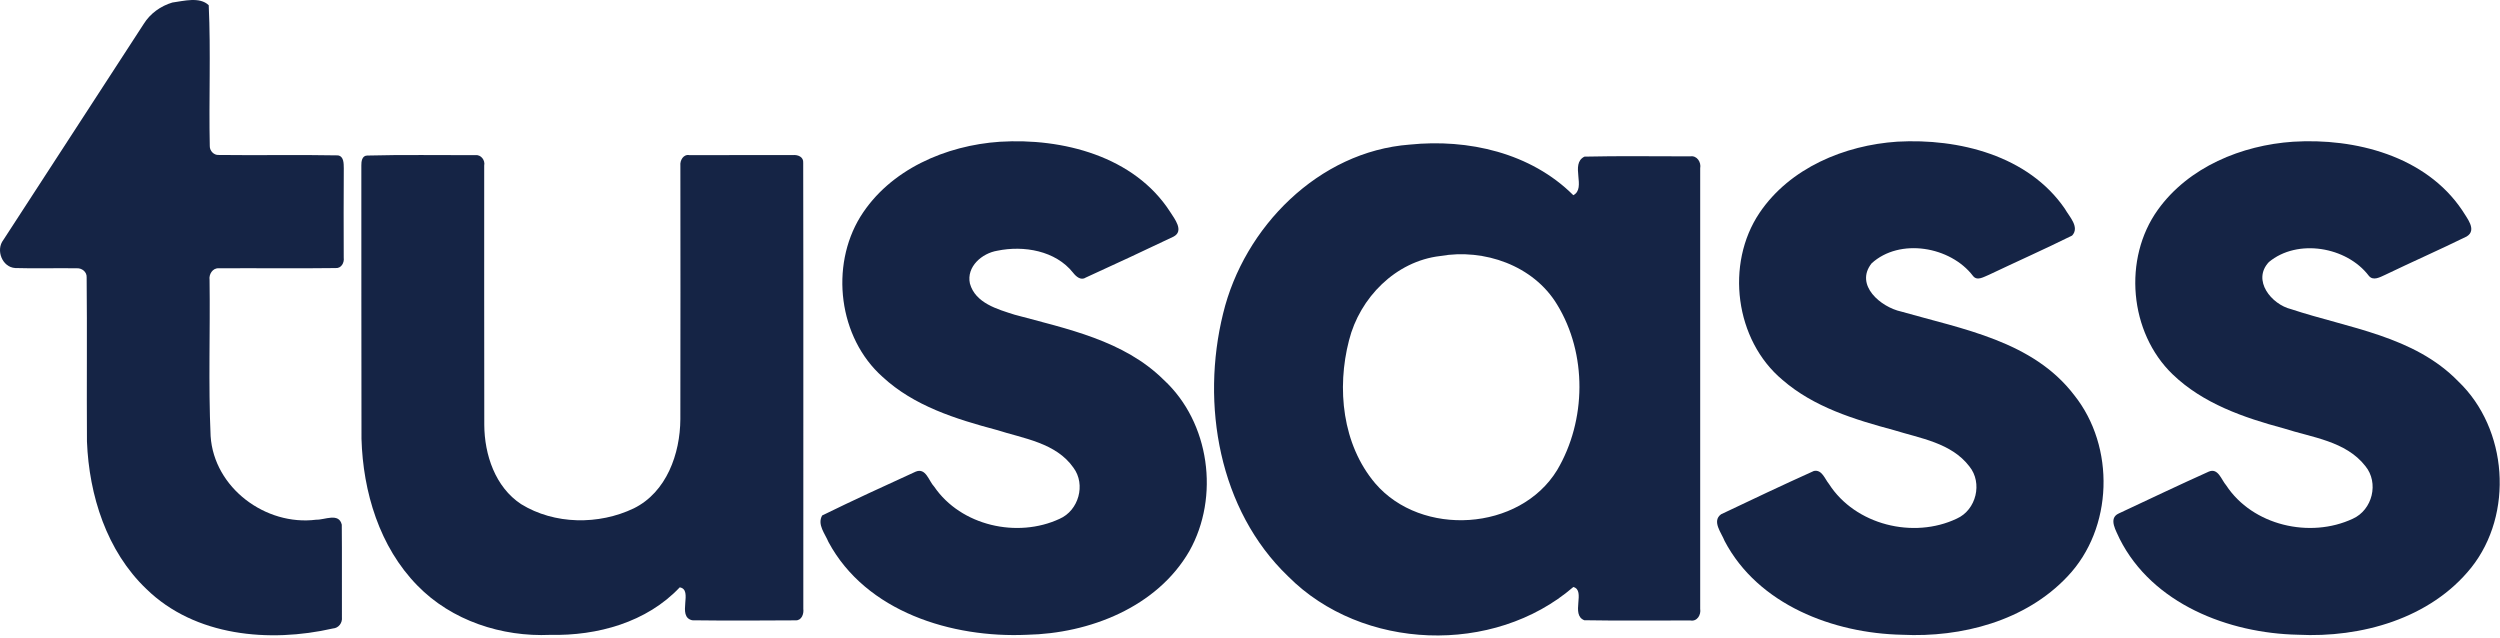
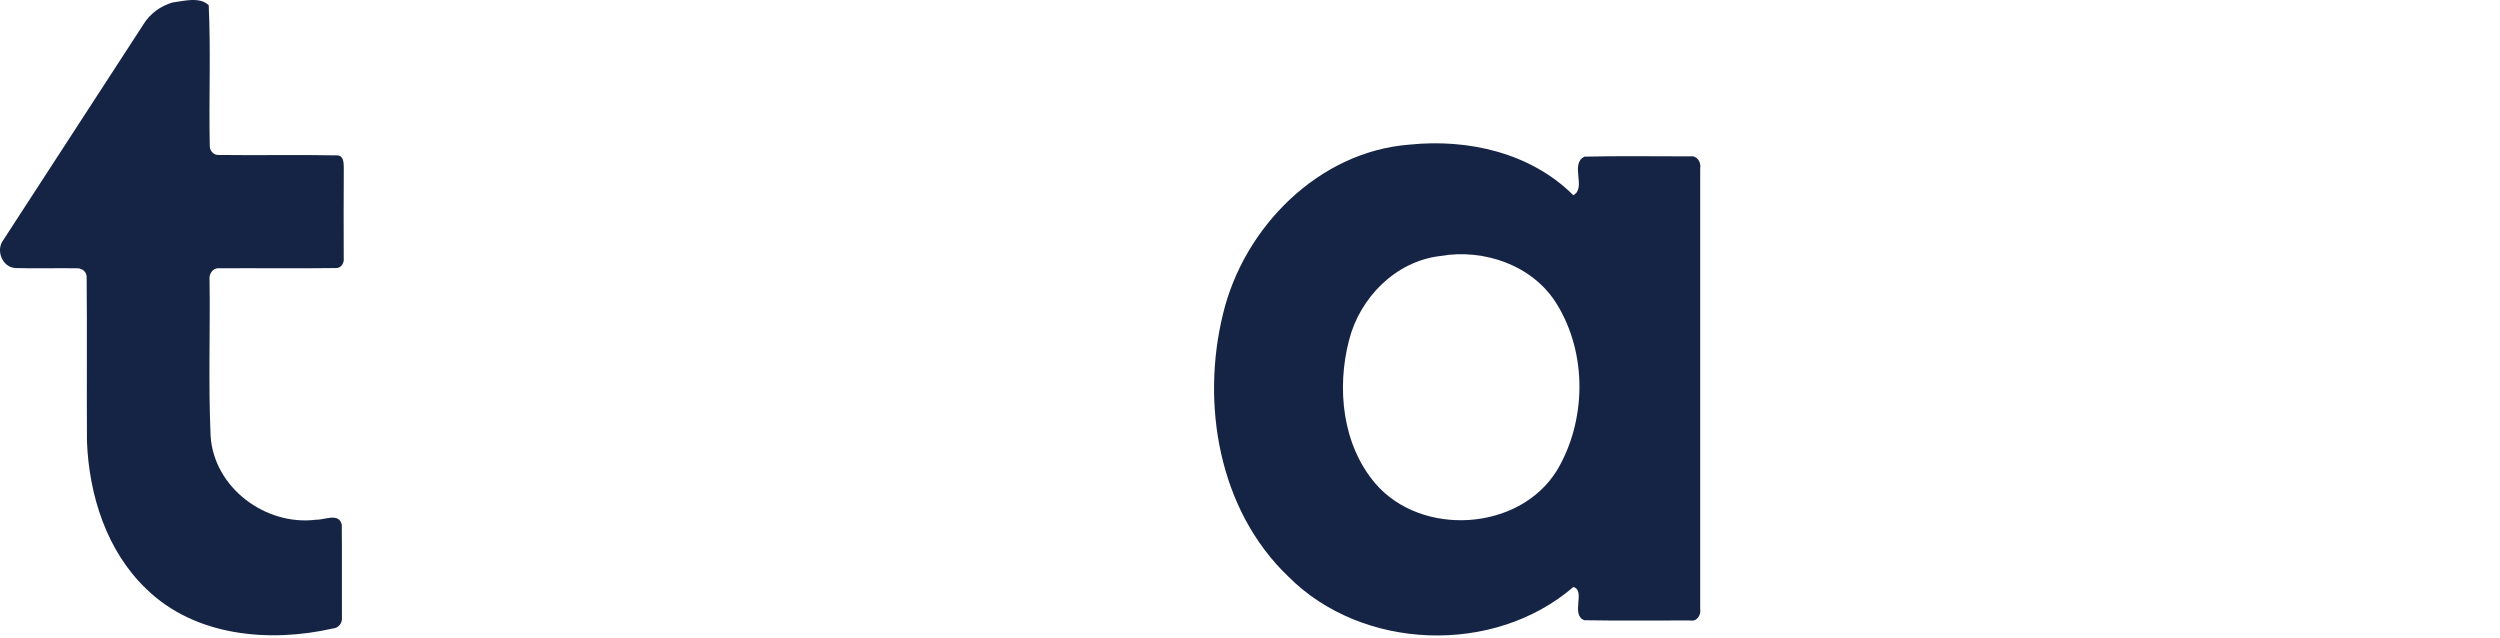
<svg xmlns="http://www.w3.org/2000/svg" width="100%" height="100%" viewBox="0 0 897 229" version="1.1" xml:space="preserve" style="fill-rule:evenodd;clip-rule:evenodd;stroke-linejoin:round;stroke-miterlimit:2;">
  <path d="M61.82,0.911C65.92,0.361 71.63,-1.259 74.89,1.871C75.67,18.661 74.9,35.611 75.27,52.451C75.25,54.121 76.72,55.701 78.44,55.601C92.71,55.791 107,55.471 121.27,55.751C123.44,56.131 123.31,58.721 123.35,60.401C123.27,71.091 123.3,81.781 123.33,92.471C123.58,94.261 122.45,96.341 120.42,96.181C106.42,96.371 92.41,96.171 78.41,96.261C76.27,96.151 74.9,98.461 75.19,100.391C75.45,119.091 74.73,137.821 75.57,156.491C76.8,175.071 95.35,188.771 113.44,186.471C116.45,186.591 121.59,183.831 122.63,188.251C122.74,199.321 122.63,210.401 122.68,221.471C122.9,223.501 121.51,225.361 119.43,225.501C96.69,230.681 69.97,228.351 52.53,211.341C38.26,197.731 31.96,177.721 31.2,158.411C31.07,138.781 31.29,119.141 31.09,99.501C31.2,97.541 29.34,96.101 27.47,96.261C20.14,96.141 12.79,96.401 5.46,96.171C0.77,95.881 -1.58,89.721 1.18,86.131C17.98,60.271 34.77,34.401 51.59,8.551C53.9,4.841 57.64,2.161 61.82,0.911Z" style="fill:rgb(21,36,69);fill-rule:nonzero;" />
-   <path d="M358.76,50.861C381.23,49.471 406.96,56.031 419.83,75.991C421.41,78.491 424.96,82.851 421.07,84.901C410.6,89.911 400.05,94.791 389.5,99.621C387.79,100.741 386.04,99.171 385.03,97.861C378.73,89.911 367.3,88.001 357.83,89.961C352.35,90.861 346.7,95.671 348,101.711C349.93,108.761 357.9,110.961 364.06,112.921C382.81,118.021 403.22,122.081 417.56,136.311C434.08,151.551 437.67,178.281 426.75,197.721C415.09,217.901 390.85,227.301 368.44,227.761C341.56,228.971 310.75,219.561 297.25,194.471C296.03,191.491 293.15,188.211 294.99,184.951C306.06,179.521 317.3,174.371 328.52,169.241C332.25,167.691 333.22,172.581 335.19,174.621C344.79,188.671 365.04,193.201 380.17,186.161C387.02,183.181 389.65,173.861 385.16,167.821C378.89,158.841 367.2,157.341 357.52,154.241C342.98,150.361 327.92,145.671 316.65,135.211C300.88,121.171 297.75,95.561 308.72,77.731C319.26,60.801 339.43,52.161 358.76,50.861Z" style="fill:rgb(21,36,69);fill-rule:nonzero;" />
-   <path d="M680.74,50.831C702.77,49.601 727.76,55.771 740.89,74.931C742.42,77.681 746.3,81.491 743.47,84.521C733.61,89.411 723.52,93.891 713.58,98.621C711.84,99.291 709.41,100.961 707.91,99.001C699.84,88.411 681.61,85.271 671.53,94.491C665.37,102.291 674.81,110.191 682.16,111.791C704.16,118.101 729.39,122.351 744.2,141.741C759.01,160.261 758.26,189.571 741.8,206.851C726.78,222.801 703.81,228.801 682.46,227.751C657.82,227.241 630.8,216.971 618.79,194.101C617.69,191.211 614.11,187.001 617.52,184.521C628.58,179.271 639.64,174.011 650.8,168.991C653.72,168.361 654.74,171.851 656.23,173.641C665.66,188.361 686.56,193.471 702.09,186.081C709.08,182.971 711.44,173.281 706.61,167.341C700.15,158.891 689.01,157.281 679.49,154.321C665.37,150.521 650.81,146.081 639.55,136.301C622.51,122.051 618.99,94.711 631.32,76.371C642.21,60.231 661.82,52.101 680.74,50.831Z" style="fill:rgb(21,36,69);fill-rule:nonzero;" />
-   <path d="M822.76,50.851C845.04,49.471 870.3,55.951 883.41,75.411C884.97,78.061 888.92,82.481 885.06,84.841C875.36,89.601 865.46,93.961 855.72,98.651C853.94,99.441 851.5,100.901 849.93,98.951C841.99,88.491 824.29,85.511 814.07,94.031C807.94,100.561 815.01,109.221 822.06,110.931C842.65,117.751 866.14,120.501 882.03,136.841C899.82,153.831 902,184.401 886.68,203.671C872.01,221.981 847.17,228.901 824.48,227.741C799.61,227.221 772.31,216.681 760.54,193.361C759.4,190.651 756.27,186.001 760.21,184.231C770.97,179.201 781.69,174.071 792.52,169.211C795.9,167.791 797.02,172.171 798.74,174.121C808.21,188.561 828.83,193.301 844.17,186.131C851.25,182.961 853.64,173.221 848.68,167.211C841.65,158.221 829.51,156.981 819.36,153.691C805.07,149.851 790.41,144.791 779.54,134.311C763.97,119.331 761.65,92.801 774.24,75.271C785.27,59.901 804.32,52.101 822.76,50.851Z" style="fill:rgb(21,36,69);fill-rule:nonzero;" />
  <path d="M505.79,51.881C526.74,49.731 549.24,54.811 564.51,70.041C569.32,67.501 563.17,58.831 568.5,56.201C581.14,55.901 593.8,56.121 606.45,56.101C608.88,55.711 610.45,58.201 610.03,60.381C610.05,113.071 610.05,165.761 610.03,218.441C610.39,220.611 608.93,223.101 606.47,222.621C593.8,222.601 581.12,222.771 568.45,222.541C563.41,220.591 569.08,211.851 564.52,210.611C535.99,235.201 488.74,233.551 462.15,206.771C437.31,182.941 430.83,145.021 438.85,112.501C446.34,81.501 473.15,54.351 505.79,51.881M516.76,91.861C500.76,93.711 487.87,106.831 484.03,122.111C479.56,139.331 481.61,159.471 493.42,173.421C510,192.791 545.26,190.651 558.7,168.671C569.23,150.881 569.52,126.941 558.67,109.241C550.18,95.221 532.48,89.101 516.76,91.861Z" style="fill:rgb(21,36,69);fill-rule:nonzero;" />
-   <path d="M131.69,55.811C144.62,55.461 157.59,55.711 170.53,55.671C172.57,55.401 174.14,57.481 173.73,59.411C173.75,90.411 173.69,121.421 173.76,152.431C173.82,163.141 177.67,174.761 186.99,180.891C198.94,188.261 214.86,188.411 227.4,182.401C239.15,176.611 244.04,162.811 244.11,150.431C244.17,120.091 244.14,89.761 244.12,59.421C243.92,57.541 245.23,55.221 247.39,55.671C259.75,55.621 272.11,55.661 284.48,55.641C286.3,55.471 288.38,56.291 288.19,58.451C288.3,111.791 288.2,165.141 288.23,218.481C288.46,220.261 287.65,222.621 285.52,222.581C273.15,222.661 260.76,222.721 248.39,222.561C242.63,221.271 248.92,211.581 243.89,210.741C232.04,223.311 214.31,228.161 197.45,227.791C180.08,228.571 162.04,222.711 149.77,210.101C136.17,196.241 130.24,176.471 129.7,157.421C129.62,124.741 129.69,92.061 129.65,59.381C129.62,57.971 129.87,55.881 131.69,55.811Z" style="fill:rgb(21,36,69);fill-rule:nonzero;" />
</svg>